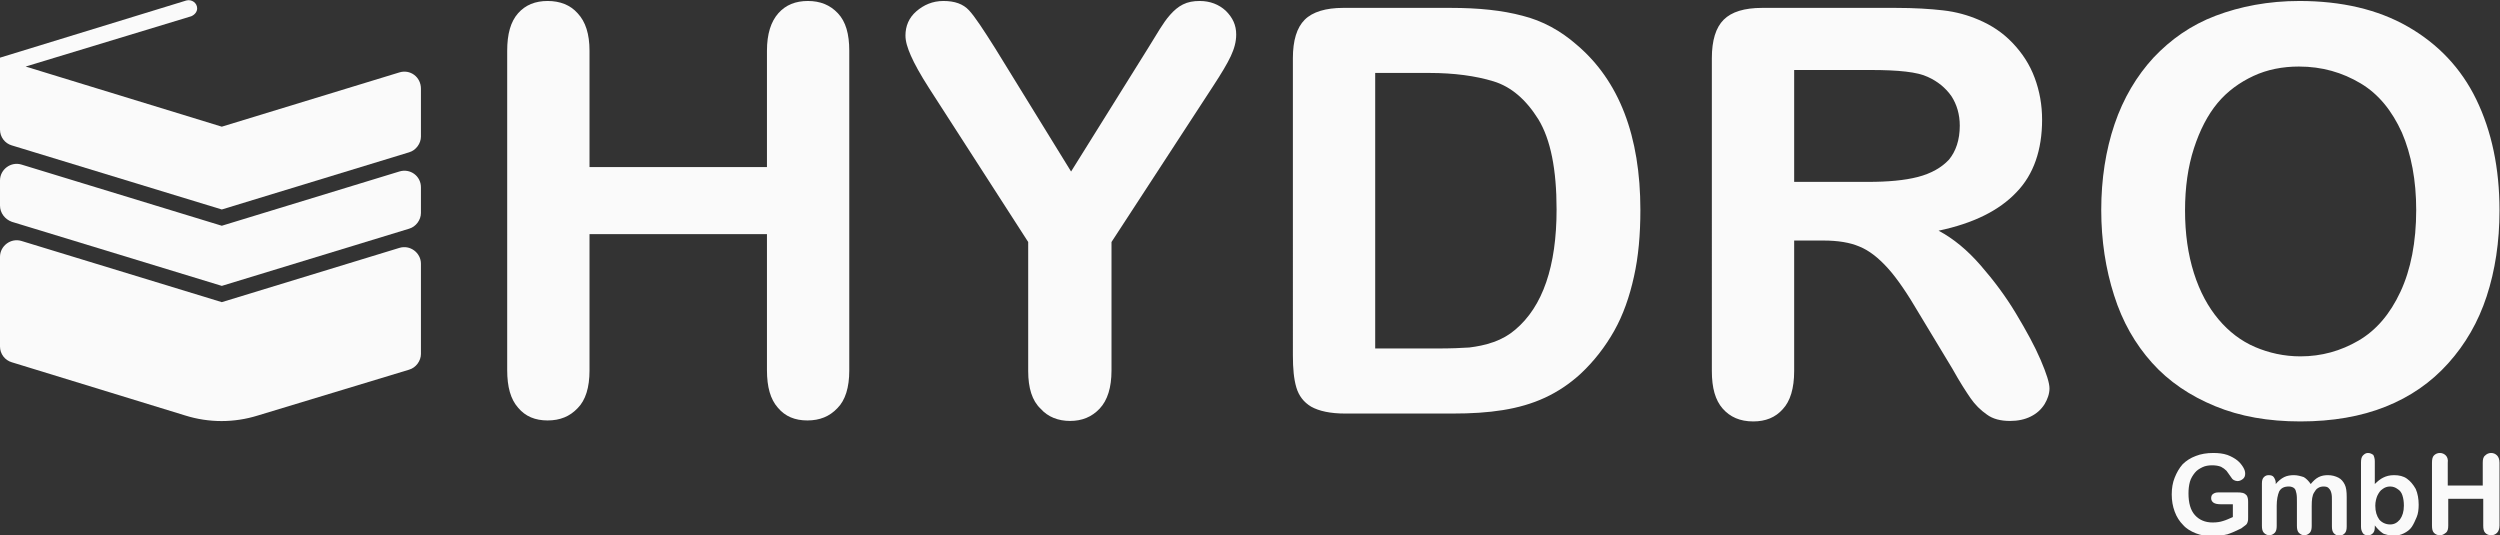
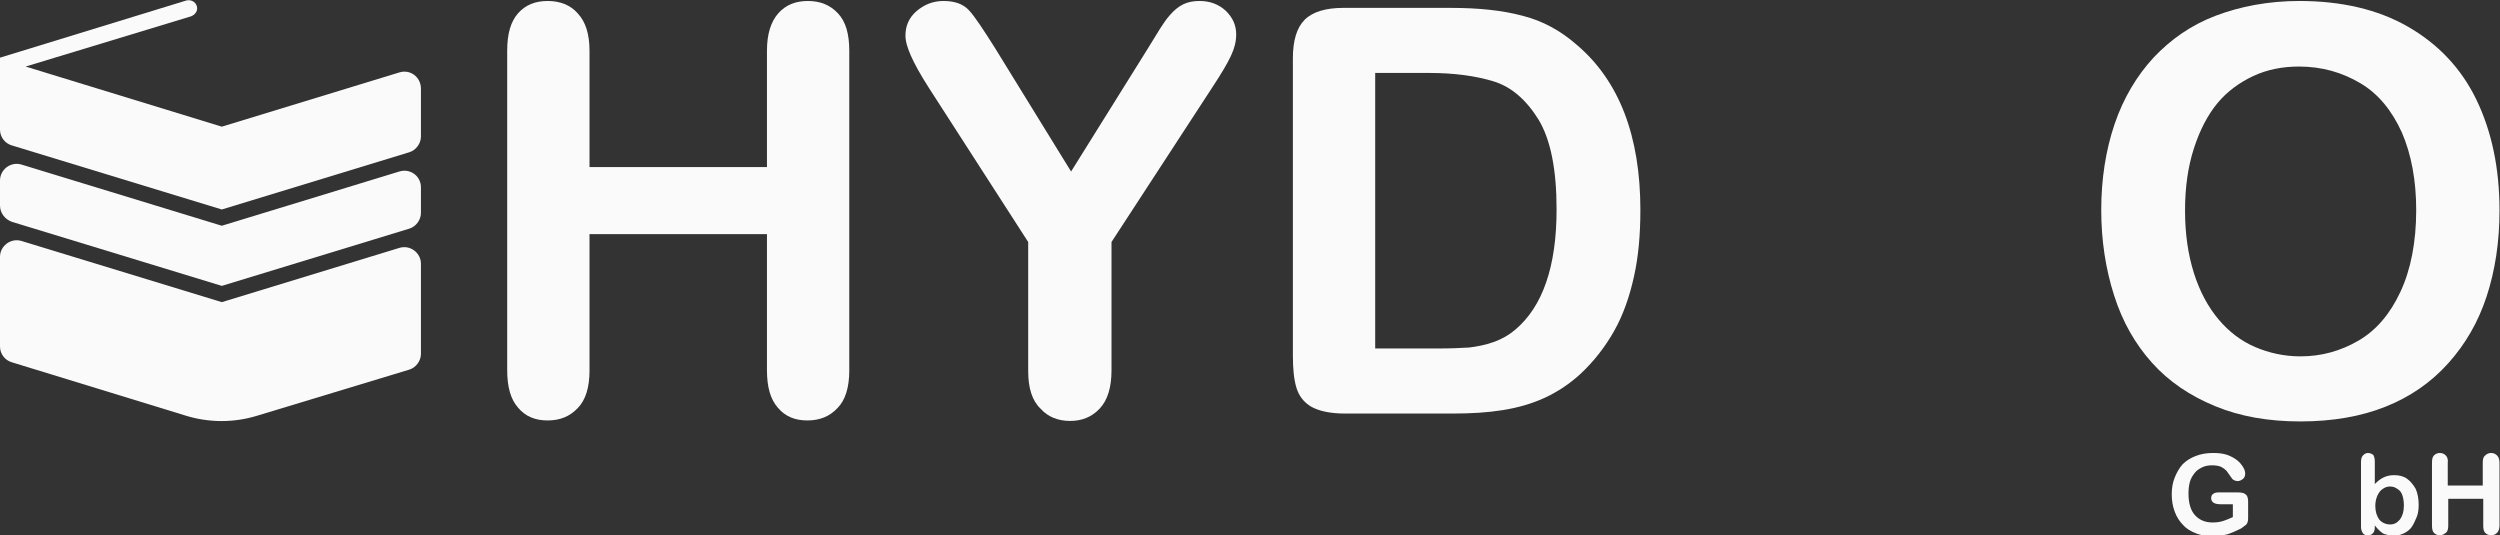
<svg xmlns="http://www.w3.org/2000/svg" id="Ebene_2_00000093156697757255769980000007500948447623999879_" x="0px" y="0px" viewBox="0 0 507.2 108.6" style="enable-background:new 0 0 507.2 108.6;" xml:space="preserve">
  <rect x="0" y="0" width="507.2" height="108.6" fill="#333333" stroke="none" />
  <style type="text/css">	.st0{fill:#FAFAFA;}</style>
  <g id="Ebene_1-2">
    <g>
      <path class="st0" d="M456.1,101.8v3.1c0,0.4,0,0.7-0.1,1s-0.2,0.5-0.5,0.7s-0.5,0.4-0.8,0.6c-1,0.5-1.9,0.9-2.8,1.2   c-0.9,0.2-1.9,0.4-3,0.4c-1.2,0-2.4-0.2-3.4-0.6s-1.9-0.9-2.6-1.7c-0.7-0.7-1.3-1.6-1.7-2.7s-0.6-2.2-0.6-3.5s0.2-2.4,0.6-3.4   s0.9-1.9,1.6-2.7c0.7-0.7,1.6-1.3,2.7-1.7c1-0.4,2.2-0.6,3.5-0.6c1.1,0,2,0.1,2.9,0.4c0.8,0.3,1.5,0.7,2,1.1   c0.5,0.4,0.9,0.9,1.2,1.4c0.3,0.5,0.4,0.9,0.4,1.3c0,0.4-0.1,0.8-0.5,1.1s-0.7,0.4-1.1,0.4c-0.2,0-0.5-0.1-0.7-0.2   s-0.4-0.3-0.5-0.5c-0.4-0.6-0.8-1.1-1-1.4c-0.3-0.3-0.7-0.6-1.1-0.8c-0.5-0.2-1.1-0.3-1.8-0.3s-1.4,0.1-2,0.4   c-0.6,0.3-1.1,0.6-1.5,1.1s-0.8,1.1-1,1.8c-0.2,0.7-0.3,1.5-0.3,2.4c0,1.9,0.4,3.4,1.3,4.4s2.1,1.5,3.6,1.5c0.8,0,1.5-0.1,2.1-0.3   c0.7-0.2,1.3-0.5,2-0.8v-2.6h-2.5c-0.6,0-1.1-0.1-1.4-0.3c-0.3-0.2-0.5-0.5-0.5-0.9c0-0.4,0.1-0.7,0.4-0.9s0.6-0.3,1.1-0.3h3.7   c0.5,0,0.8,0,1.2,0.1s0.6,0.3,0.8,0.5C456,100.8,456.1,101.2,456.1,101.8" />
-       <path class="st0" d="M469,102.7v4c0,0.6-0.1,1.1-0.4,1.4c-0.3,0.3-0.7,0.5-1.1,0.5s-0.8-0.2-1.1-0.5s-0.4-0.8-0.4-1.4v-4.8   c0-0.8,0-1.3-0.1-1.8s-0.2-0.8-0.4-1s-0.6-0.4-1.1-0.4c-1,0-1.6,0.3-2,1c-0.3,0.7-0.5,1.7-0.5,2.9v4.1c0,0.6-0.1,1.1-0.4,1.4   s-0.7,0.5-1.1,0.5s-0.8-0.2-1.1-0.5s-0.4-0.8-0.4-1.4v-8.6c0-0.6,0.1-1,0.4-1.3c0.3-0.3,0.6-0.4,1-0.4s0.8,0.1,1,0.4   s0.4,0.7,0.4,1.1v0.3c0.5-0.6,1.1-1.1,1.7-1.4s1.3-0.4,2-0.4s1.4,0.2,2,0.4c0.5,0.3,1,0.8,1.4,1.4c0.5-0.6,1-1.1,1.6-1.4   c0.6-0.3,1.2-0.4,1.9-0.4c0.8,0,1.5,0.2,2.1,0.5s1,0.8,1.3,1.4c0.3,0.6,0.4,1.4,0.4,2.6v5.9c0,0.6-0.1,1.1-0.4,1.4   c-0.3,0.3-0.7,0.5-1.1,0.5s-0.8-0.2-1.1-0.5s-0.4-0.8-0.4-1.4v-5.1c0-0.7,0-1.2-0.1-1.6s-0.2-0.7-0.5-1c-0.2-0.3-0.6-0.4-1.1-0.4   c-0.4,0-0.8,0.1-1.1,0.3c-0.4,0.2-0.6,0.6-0.8,0.9C469.1,100.5,469,101.4,469,102.7" />
      <path class="st0" d="M481.9,102.6c0,1.2,0.3,2.1,0.8,2.8c0.5,0.6,1.3,1,2.2,1c0.8,0,1.4-0.3,2-1c0.5-0.7,0.8-1.6,0.8-2.8   c0-0.8-0.1-1.5-0.3-2.1c-0.2-0.6-0.5-1-1-1.3c-0.4-0.3-0.9-0.5-1.5-0.5s-1.1,0.2-1.5,0.5c-0.5,0.3-0.8,0.8-1.1,1.4   C482.1,101.1,481.9,101.8,481.9,102.6 M481.8,93.6v4.6c0.6-0.6,1.1-1,1.7-1.3s1.3-0.5,2.2-0.5c1,0,1.9,0.2,2.6,0.7   s1.3,1.2,1.8,2.1c0.4,0.9,0.6,2,0.6,3.2c0,0.9-0.1,1.8-0.4,2.5s-0.6,1.4-1,2c-0.4,0.6-1,1-1.6,1.3c-0.6,0.3-1.3,0.5-2.1,0.5   c-0.5,0-0.9-0.1-1.3-0.2s-0.8-0.2-1-0.4c-0.3-0.2-0.5-0.4-0.7-0.6c-0.2-0.2-0.5-0.5-0.8-0.9v0.3c0,0.6-0.1,1-0.4,1.3   s-0.6,0.4-1,0.4s-0.8-0.1-1-0.4c-0.2-0.3-0.4-0.7-0.4-1.3V93.8c0-0.6,0.1-1.1,0.4-1.4s0.6-0.5,1-0.5c0.5,0,0.8,0.2,1.1,0.4   C481.7,92.7,481.8,93.1,481.8,93.6" />
      <path class="st0" d="M496.6,93.9v4.6h7.1v-4.6c0-0.7,0.1-1.2,0.5-1.5c0.3-0.3,0.7-0.5,1.2-0.5s0.9,0.2,1.2,0.5   c0.3,0.3,0.5,0.8,0.5,1.5v12.7c0,0.7-0.2,1.2-0.5,1.5s-0.7,0.5-1.2,0.5s-0.9-0.2-1.2-0.5c-0.3-0.3-0.4-0.8-0.4-1.5v-5.4h-7.1v5.4   c0,0.7-0.1,1.2-0.5,1.5s-0.7,0.5-1.2,0.5s-0.9-0.2-1.2-0.5c-0.3-0.3-0.4-0.8-0.4-1.5V93.9c0-0.7,0.1-1.2,0.4-1.5   c0.3-0.3,0.7-0.5,1.2-0.5s0.9,0.2,1.2,0.5C496.5,92.7,496.7,93.2,496.6,93.9" />
      <path class="st0" d="M119.6,10.3v23.6h36V10.3c0-3.4,0.8-5.9,2.3-7.6s3.5-2.5,6-2.5s4.5,0.8,6.1,2.5c1.6,1.7,2.3,4.2,2.3,7.6v64.9   c0,3.4-0.8,6-2.4,7.6c-1.6,1.7-3.6,2.5-6.1,2.5s-4.5-0.8-6-2.6c-1.5-1.7-2.2-4.2-2.2-7.6V47.5h-36v27.7c0,3.4-0.8,6-2.4,7.6   c-1.6,1.7-3.6,2.5-6.1,2.5s-4.5-0.8-6-2.6c-1.5-1.7-2.2-4.2-2.2-7.6V10.3c0-3.4,0.7-5.9,2.2-7.6s3.5-2.5,6-2.5s4.6,0.8,6.1,2.5   C118.8,4.4,119.6,6.9,119.6,10.3" />
      <path class="st0" d="M208.6,75.3V49.1l-20.1-31.2c-1.8-2.8-3-5-3.7-6.6c-0.7-1.6-1.1-2.9-1.1-4.1c0-1.9,0.7-3.6,2.2-4.9   s3.3-2.1,5.5-2.1c2.3,0,4,0.6,5.2,1.9s2.9,3.9,5.3,7.7l15.4,25l15.6-25c0.9-1.5,1.7-2.8,2.4-3.9s1.3-2,2.1-2.9s1.6-1.6,2.6-2.1   s2.1-0.7,3.4-0.7c2.1,0,3.9,0.7,5.3,2c1.4,1.4,2.1,2.9,2.1,4.8c0,1.5-0.4,2.9-1.1,4.4s-1.9,3.5-3.6,6.1l-20.6,31.6v26.1   c0,3.4-0.8,6-2.4,7.7s-3.6,2.5-6,2.5s-4.5-0.8-6-2.5C209.4,81.3,208.6,78.7,208.6,75.3" />
      <path class="st0" d="M279,14.8v55.9h12.6c2.8,0,5-0.1,6.5-0.2c1.6-0.2,3.2-0.5,4.9-1.1s3.1-1.4,4.4-2.5c5.6-4.7,8.4-12.9,8.4-24.4   c0-8.1-1.2-14.2-3.7-18.3c-2.5-4-5.5-6.6-9.1-7.7c-3.6-1.1-8-1.7-13-1.7L279,14.8L279,14.8z M272.5,1.6h21.8   c5.7,0,10.5,0.5,14.6,1.6c4,1,7.7,3,11,5.9c8.6,7.3,12.9,18.5,12.9,33.5c0,5-0.4,9.5-1.3,13.5c-0.9,4.1-2.2,7.8-4,11   s-4.1,6.2-6.9,8.8c-2.2,2-4.6,3.6-7.2,4.8s-5.4,2-8.5,2.5s-6.4,0.7-10.2,0.7h-21.8c-3,0-5.3-0.5-6.9-1.4c-1.5-0.9-2.5-2.2-3-3.9   s-0.7-3.8-0.7-6.5V11.8c0-3.6,0.8-6.2,2.4-7.8C266.3,2.4,269,1.6,272.5,1.6" />
-       <path class="st0" d="M379.4,14.2H364v22.7h15c4,0,7.4-0.3,10.1-1c2.7-0.7,4.8-1.9,6.3-3.5c1.4-1.7,2.2-4,2.2-6.9   c0-2.3-0.6-4.3-1.7-6c-1.2-1.7-2.8-3-4.8-3.9C389,14.6,385.2,14.2,379.4,14.2 M369.9,48.8H364v26.5c0,3.5-0.8,6.1-2.3,7.7   c-1.5,1.7-3.5,2.5-6,2.5c-2.7,0-4.7-0.9-6.2-2.6c-1.5-1.7-2.2-4.2-2.2-7.6V11.8c0-3.6,0.8-6.2,2.4-7.8c1.6-1.6,4.2-2.4,7.8-2.4   h27.1c3.8,0,7,0.2,9.6,0.5c2.7,0.3,5.1,1,7.2,1.9c2.6,1.1,4.9,2.6,6.9,4.7s3.5,4.4,4.5,7.1s1.5,5.5,1.5,8.5   c0,6.1-1.7,11.1-5.2,14.7c-3.5,3.7-8.7,6.3-15.8,7.8c3,1.6,5.8,3.9,8.5,7c2.7,3.1,5.1,6.3,7.2,9.8c2.1,3.5,3.8,6.6,5,9.4   c1.2,2.8,1.8,4.7,1.8,5.8s-0.4,2.2-1,3.2c-0.7,1.1-1.6,1.9-2.8,2.5c-1.2,0.6-2.6,0.9-4.2,0.9c-1.9,0-3.5-0.4-4.7-1.3   c-1.3-0.9-2.4-2-3.3-3.3s-2.2-3.3-3.7-6l-6.7-11.1c-2.4-4.1-4.5-7.2-6.4-9.3c-1.9-2.1-3.8-3.6-5.8-4.4   C375.3,49.2,372.9,48.8,369.9,48.8" />
      <path class="st0" d="M490.2,42.6c0-6-1-11.3-2.9-15.7c-2-4.4-4.7-7.8-8.4-10s-7.8-3.4-12.5-3.4c-3.3,0-6.4,0.6-9.2,1.9   c-2.8,1.3-5.3,3.1-7.3,5.5s-3.6,5.5-4.8,9.2c-1.2,3.7-1.8,7.9-1.8,12.6s0.6,8.9,1.8,12.7c1.2,3.8,2.9,6.9,5,9.4   c2.1,2.5,4.6,4.4,7.4,5.6c2.8,1.2,5.9,1.9,9.2,1.9c4.3,0,8.2-1.1,11.8-3.2c3.6-2.1,6.4-5.4,8.5-9.9S490.2,49.1,490.2,42.6    M466.5,0.2c8.5,0,15.9,1.7,22,5.2s10.8,8.4,13.9,14.8c3.1,6.4,4.7,13.9,4.7,22.5c0,6.4-0.9,12.2-2.6,17.4   c-1.7,5.2-4.3,9.7-7.8,13.6s-7.7,6.8-12.7,8.8c-5,2-10.8,3-17.3,3s-12.2-1-17.3-3.1s-9.4-5-12.8-8.8c-3.4-3.8-6-8.3-7.7-13.7   c-1.7-5.3-2.6-11.1-2.6-17.3s0.9-12.1,2.7-17.4c1.8-5.3,4.5-9.8,7.9-13.5c3.5-3.7,7.6-6.6,12.6-8.5S460.2,0.2,466.5,0.2" />
      <path class="st0" d="M81,50.3l-36,11L4.4,48.9c-2.2-0.7-4.4,1-4.4,3.2v18.2c0,1.5,1,2.8,2.4,3.2l35.2,10.8c4.8,1.5,9.9,1.5,14.7,0   L83,75c1.4-0.4,2.4-1.8,2.4-3.2V53.5C85.4,51.3,83.2,49.6,81,50.3" />
      <path class="st0" d="M2.4,45L45,58l0,0l38-11.6c1.4-0.4,2.4-1.8,2.4-3.2V38c0-2.3-2.2-3.9-4.4-3.2l-36,11L4.4,33.4   c-2.2-0.7-4.4,1-4.4,3.2v5.1C0,43.2,1,44.5,2.4,45" />
      <path class="st0" d="M81,14.7l-36,11L5.2,13.5L38.8,3.3C39.5,3,40,2.4,40,1.7c0-1.1-1.1-1.9-2.2-1.6L0,11.7v14.6   c0,1.5,1,2.8,2.4,3.2l42.6,13l0,0l38-11.6c1.4-0.4,2.4-1.8,2.4-3.2v-9.7C85.4,15.6,83.2,14,81,14.7" />
    </g>
  </g>
</svg>